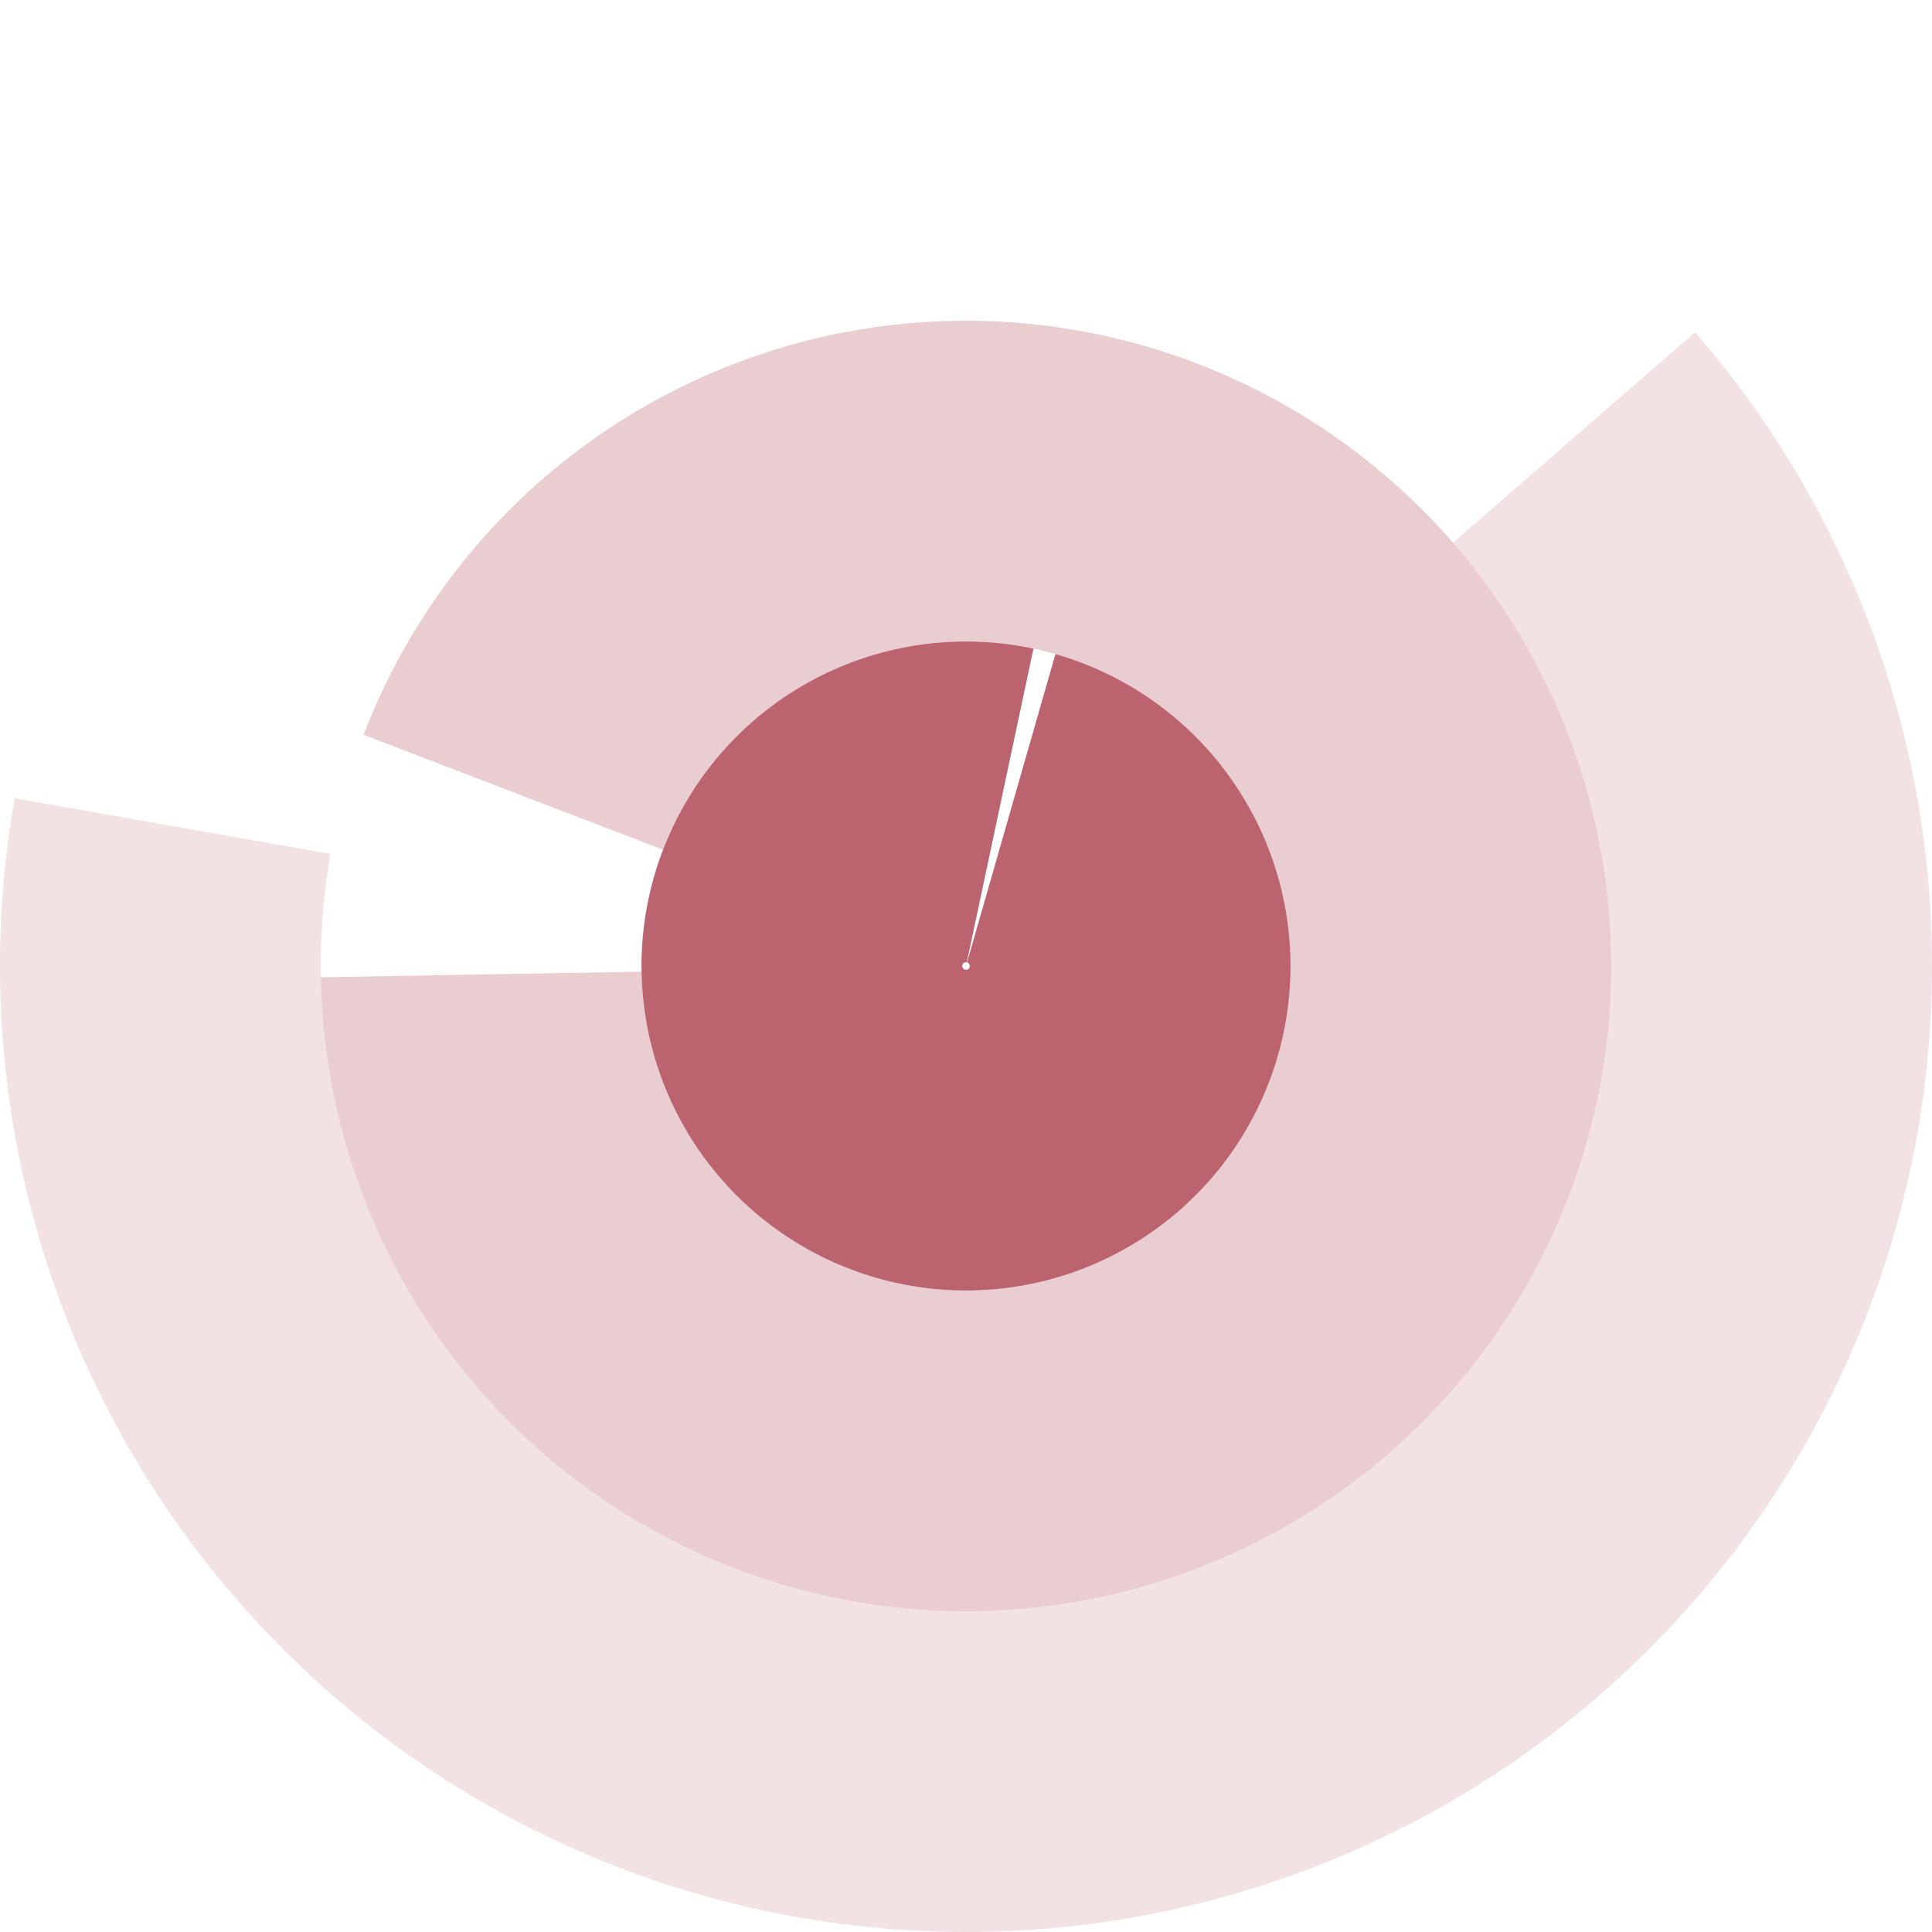
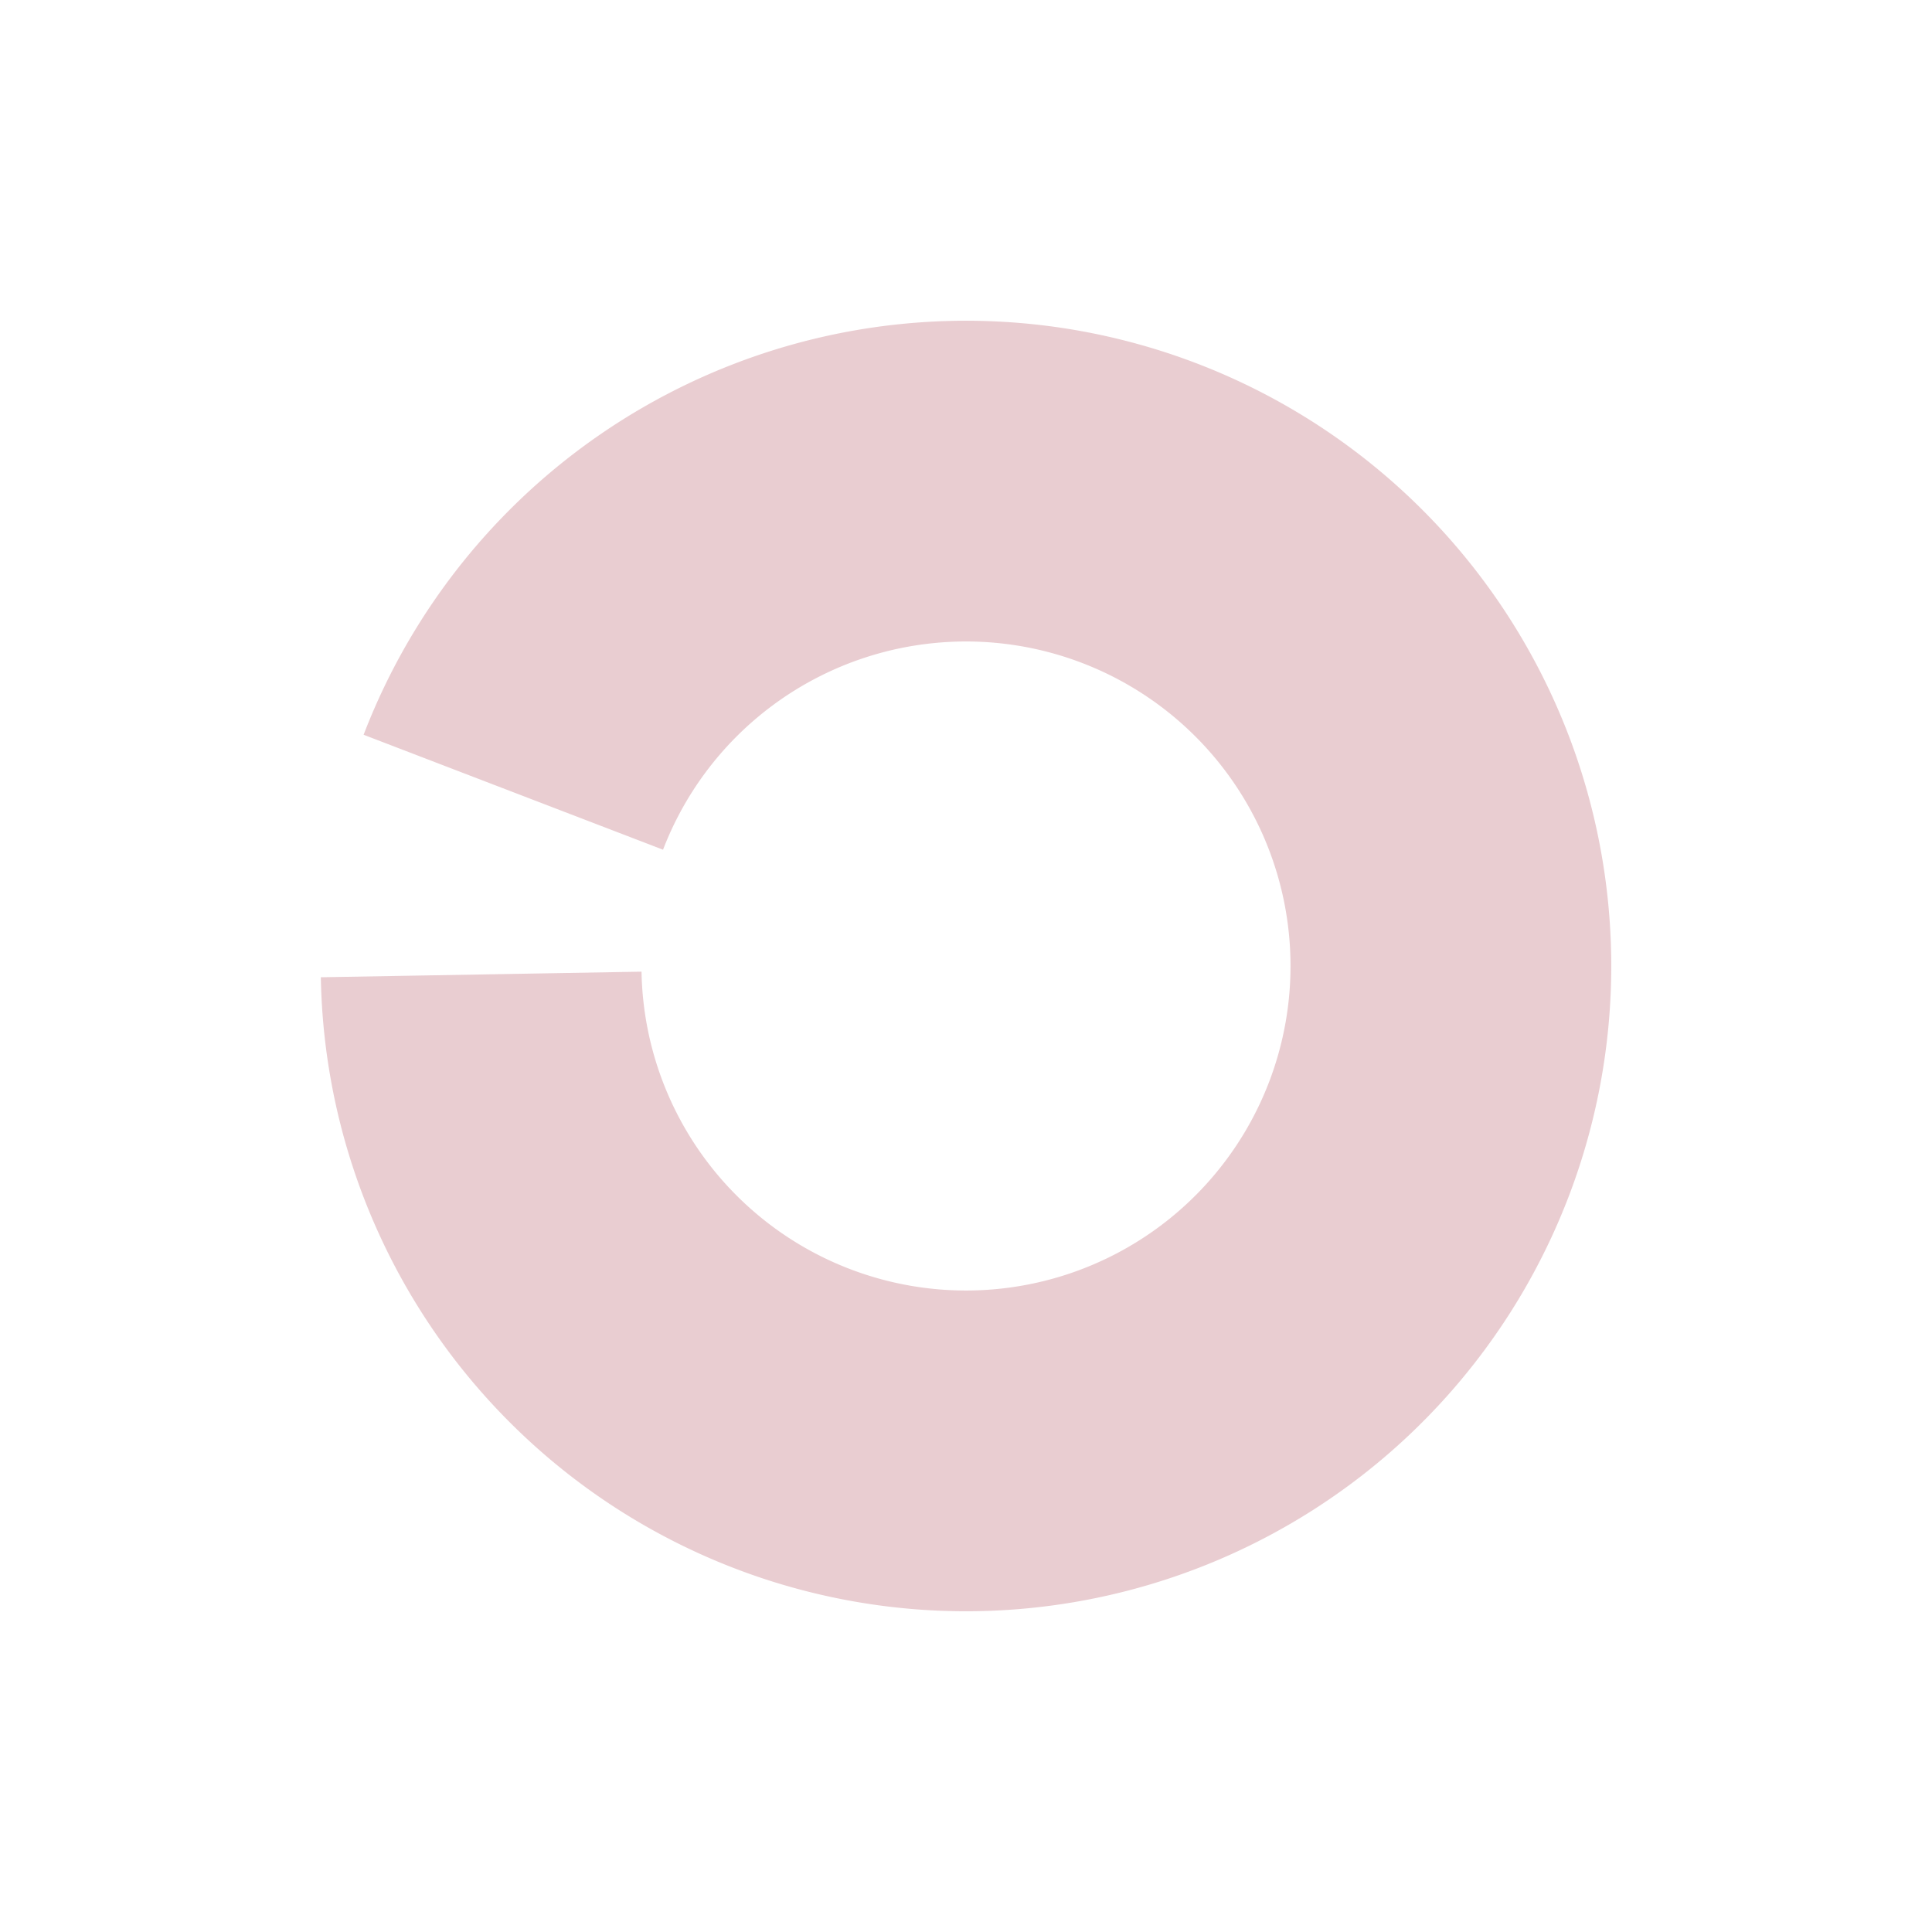
<svg xmlns="http://www.w3.org/2000/svg" version="1.1" width="512" height="512" viewBox="0 0 512 512">
-   <path fill="rgba(185, 97, 109, 0.18)" d="             M 3.889 211.546             A 256 256 0 1 0 449.206 88.049             L 385.055 143.814             A 171 171 0 1 1 87.598 226.306             Z             " />
  <path fill="rgba(185, 97, 109, 0.32)" d="             M 85.026 258.984             A 171 171 0 1 0 96.358 194.719             L 175.712 225.18             A 86 86 0 1 1 170.013 257.501             Z             " />
-   <path fill="rgba(185, 97, 109, 0.98)" d="             M 273.88 171.879             A 86 86 0 1 0 279.705 173.331             L 256.276 255.039             A 1 1 0 1 1 256.208 255.022             Z             " />
</svg>